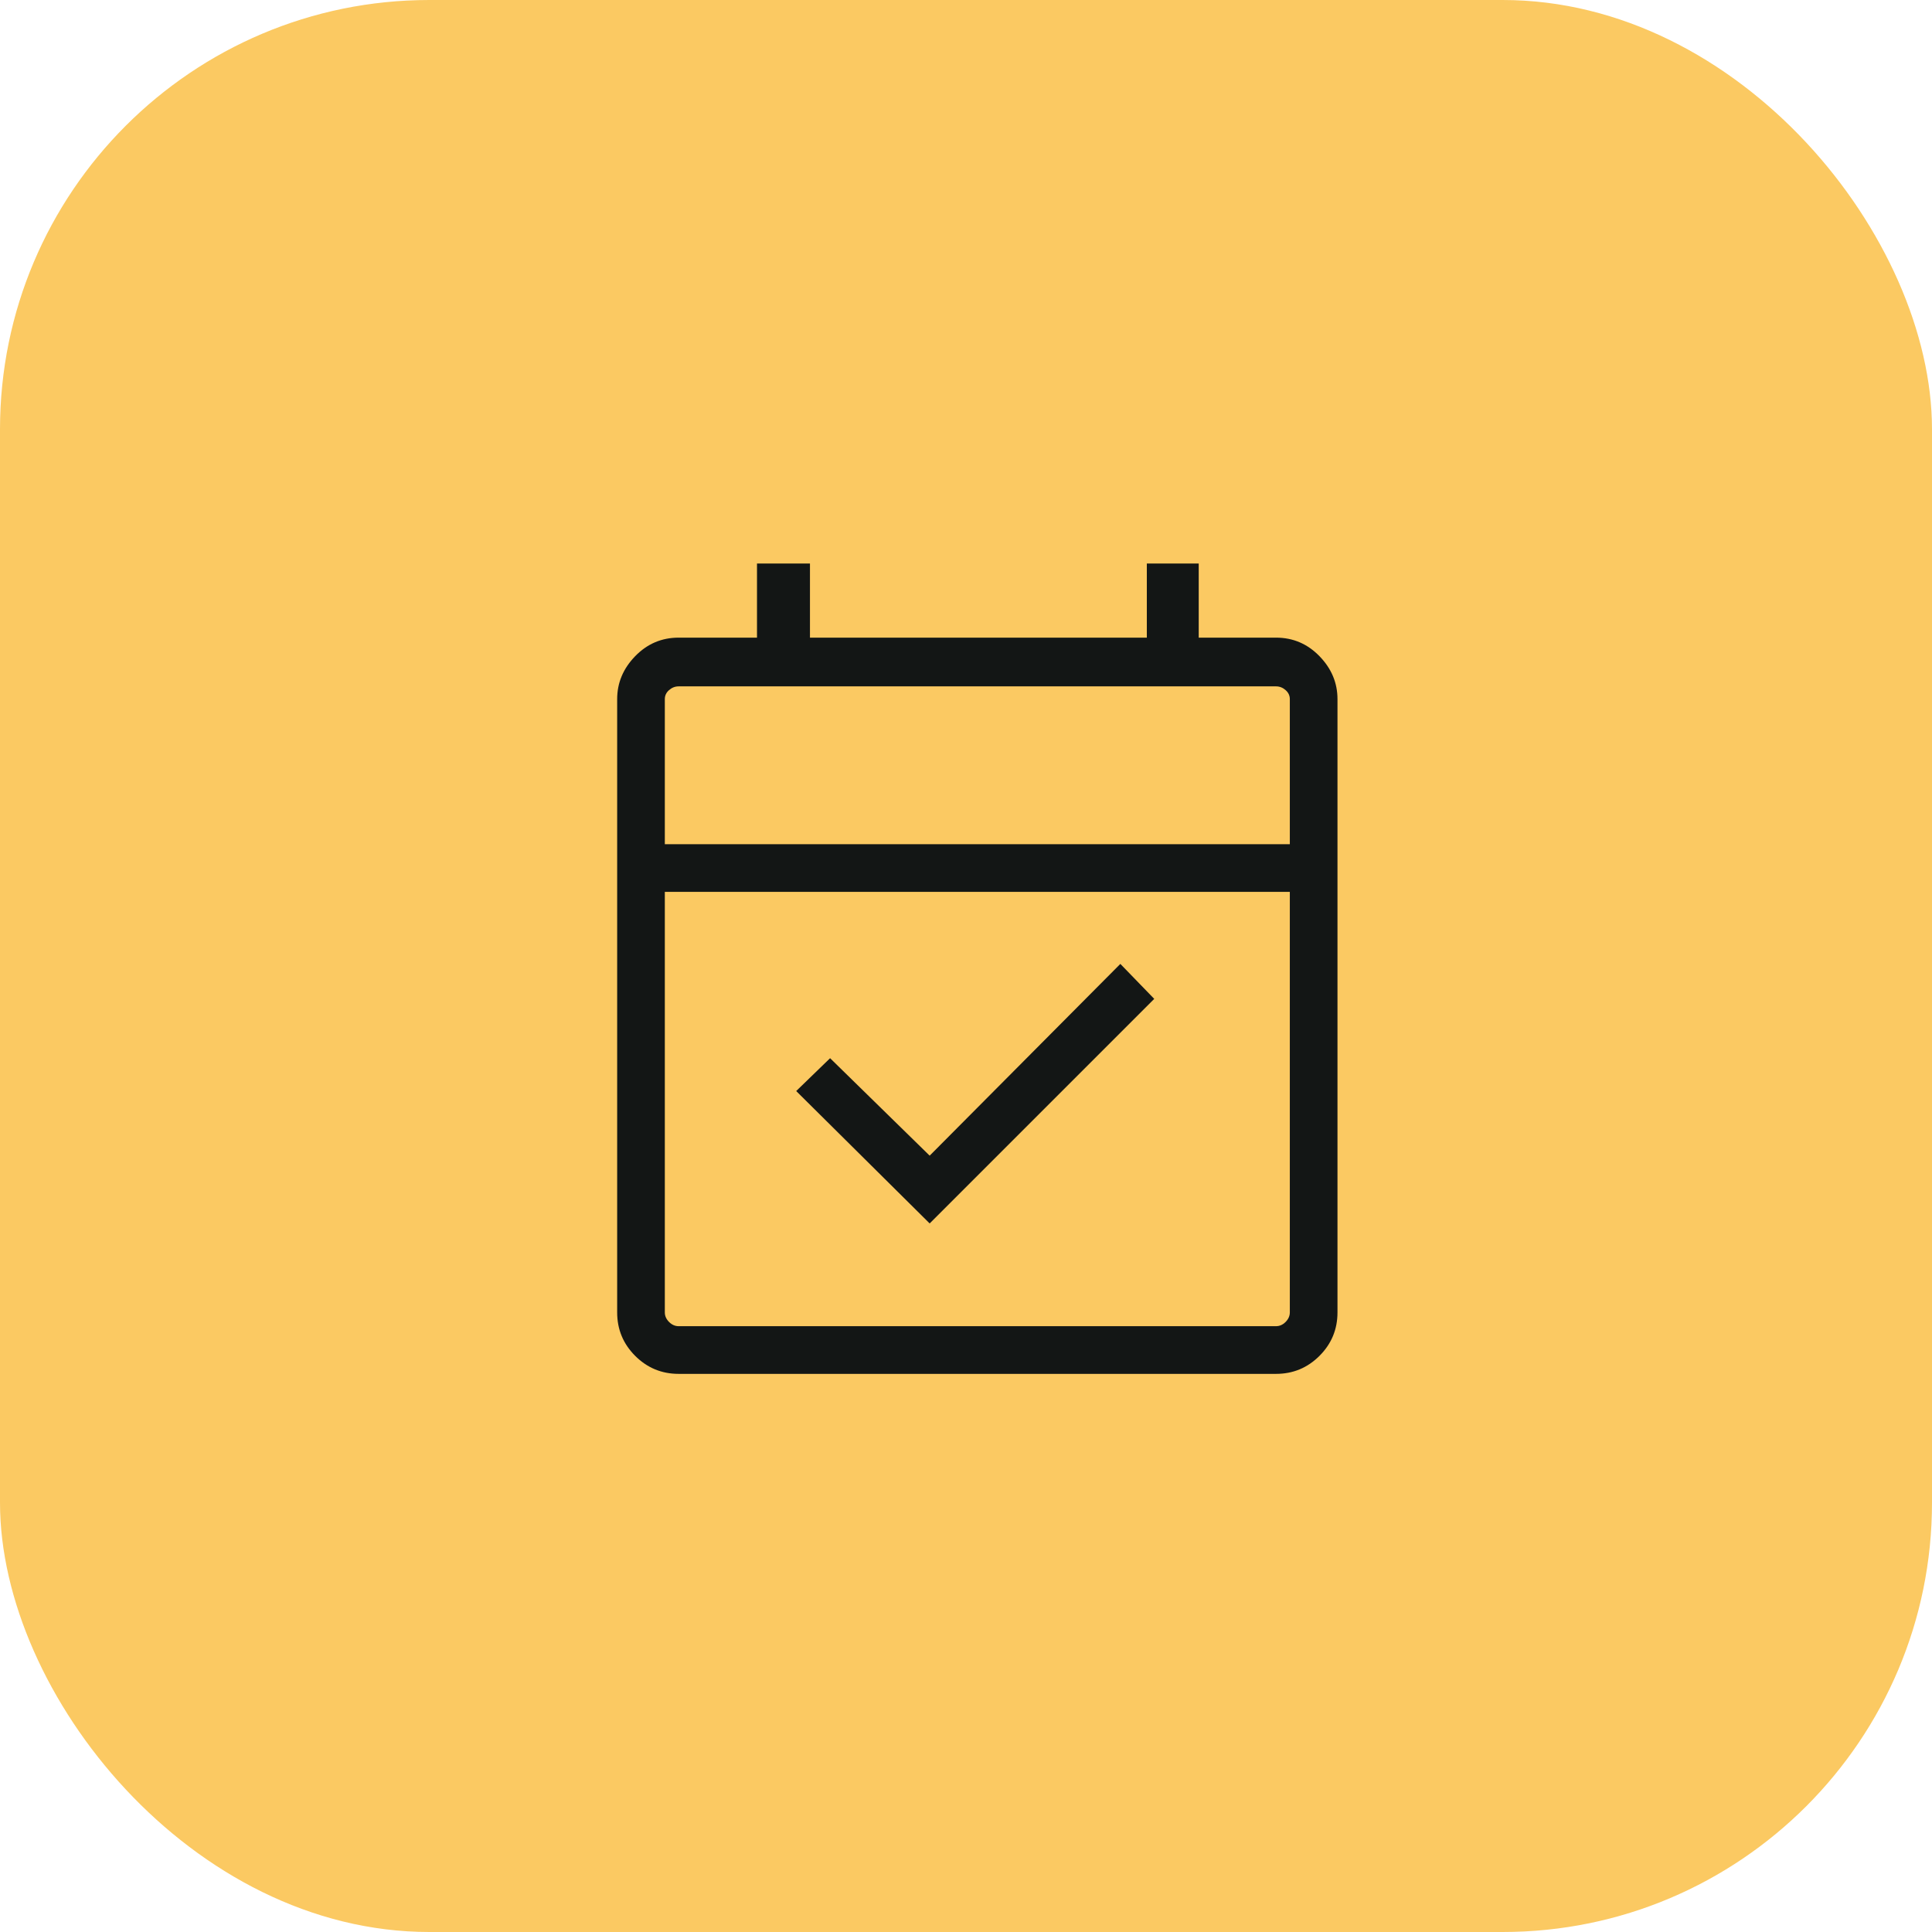
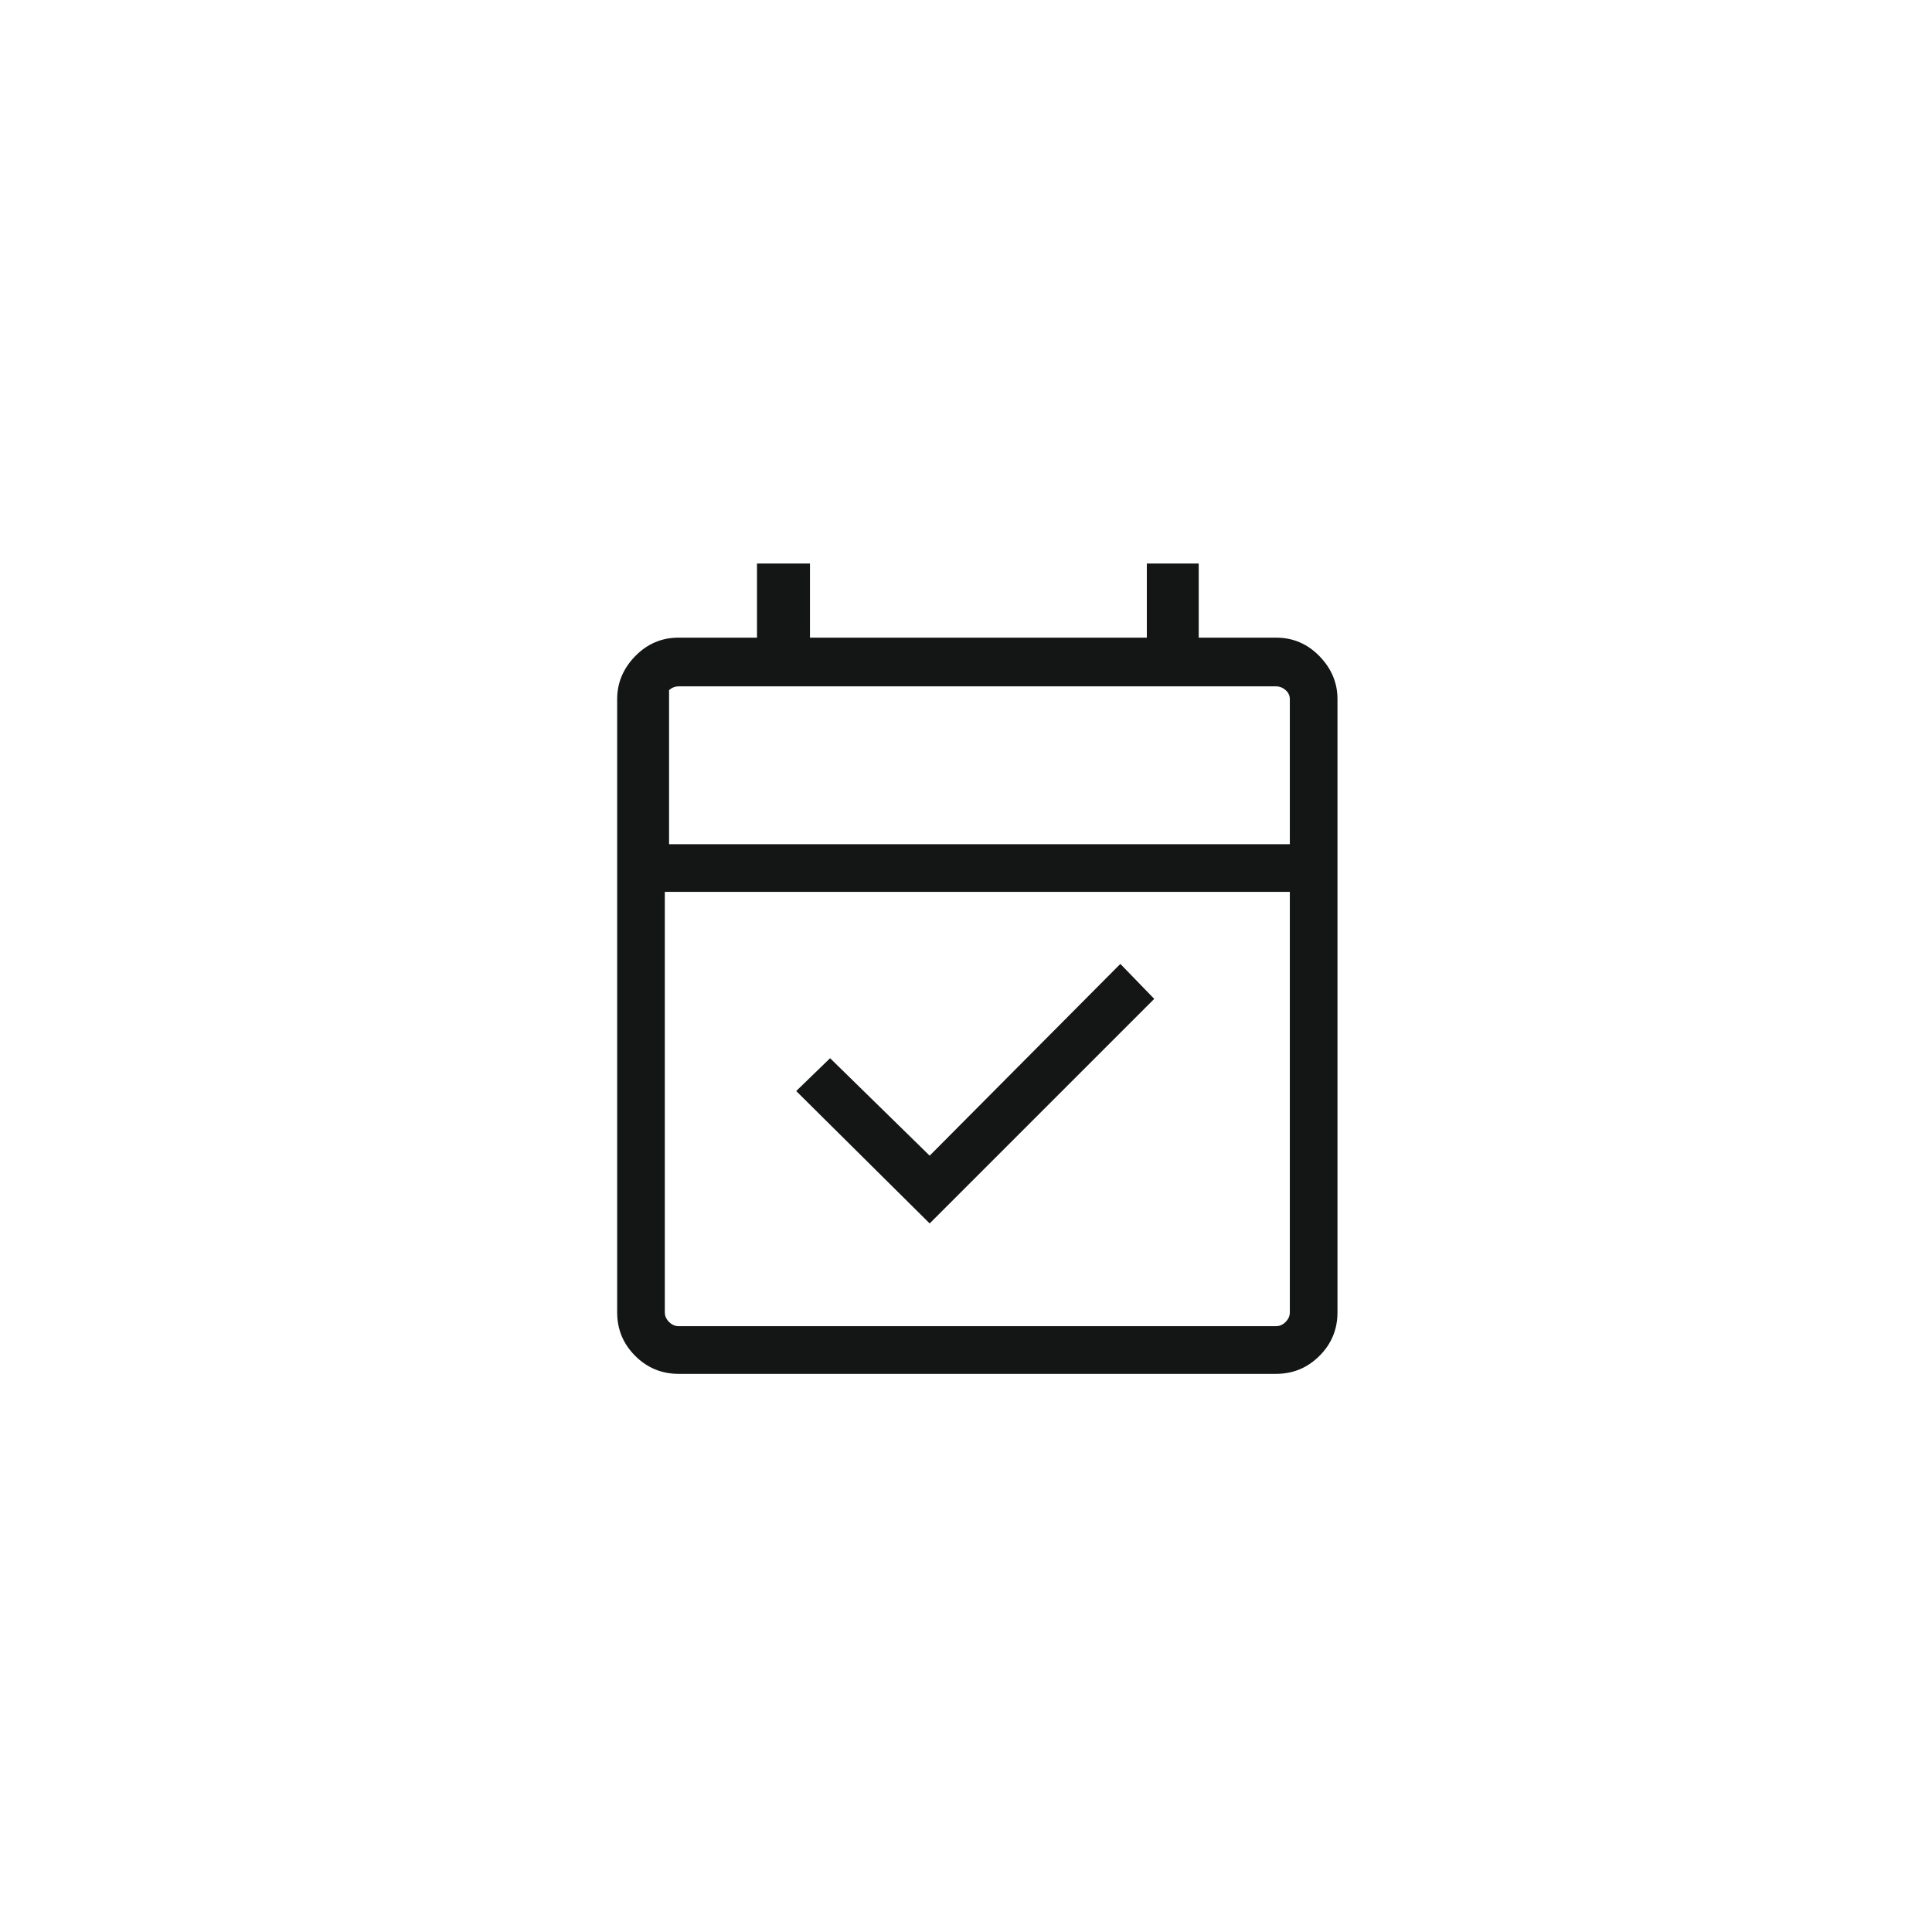
<svg xmlns="http://www.w3.org/2000/svg" width="72" height="72" viewBox="0 0 72 72" fill="none">
-   <rect width="72" height="72" rx="16" fill="#FBC962" />
-   <path d="M34.646 45.594L29.672 40.66L30.935 39.436L34.646 43.068L41.752 35.922L43.015 37.225L34.646 45.594ZM25.29 51.2C24.658 51.2 24.119 50.976 23.671 50.529C23.224 50.081 23 49.542 23 48.91V26.053C23 25.448 23.224 24.915 23.671 24.454C24.119 23.994 24.658 23.763 25.29 23.763H28.211V21H30.185V23.763H42.739V21H44.673V23.763H47.555C48.186 23.763 48.726 23.994 49.173 24.454C49.621 24.915 49.844 25.448 49.844 26.053V48.91C49.844 49.542 49.621 50.081 49.173 50.529C48.726 50.976 48.186 51.2 47.555 51.2H25.29ZM25.29 49.423H47.555C47.686 49.423 47.805 49.371 47.91 49.266C48.015 49.16 48.068 49.042 48.068 48.91V33.238H24.776V48.91C24.776 49.042 24.829 49.16 24.934 49.266C25.04 49.371 25.158 49.423 25.29 49.423ZM24.776 31.461H48.068V26.053C48.068 25.922 48.015 25.81 47.91 25.718C47.805 25.625 47.686 25.579 47.555 25.579H25.29C25.158 25.579 25.04 25.625 24.934 25.718C24.829 25.81 24.776 25.922 24.776 26.053V31.461Z" fill="#131615" />
+   <path d="M34.646 45.594L29.672 40.66L30.935 39.436L34.646 43.068L41.752 35.922L43.015 37.225L34.646 45.594ZM25.29 51.2C24.658 51.2 24.119 50.976 23.671 50.529C23.224 50.081 23 49.542 23 48.91V26.053C23 25.448 23.224 24.915 23.671 24.454C24.119 23.994 24.658 23.763 25.29 23.763H28.211V21H30.185V23.763H42.739V21H44.673V23.763H47.555C48.186 23.763 48.726 23.994 49.173 24.454C49.621 24.915 49.844 25.448 49.844 26.053V48.91C49.844 49.542 49.621 50.081 49.173 50.529C48.726 50.976 48.186 51.2 47.555 51.2H25.29ZM25.29 49.423H47.555C47.686 49.423 47.805 49.371 47.91 49.266C48.015 49.16 48.068 49.042 48.068 48.91V33.238H24.776V48.91C24.776 49.042 24.829 49.16 24.934 49.266C25.04 49.371 25.158 49.423 25.29 49.423ZM24.776 31.461H48.068V26.053C48.068 25.922 48.015 25.81 47.91 25.718C47.805 25.625 47.686 25.579 47.555 25.579H25.29C25.158 25.579 25.04 25.625 24.934 25.718V31.461Z" fill="#131615" />
</svg>